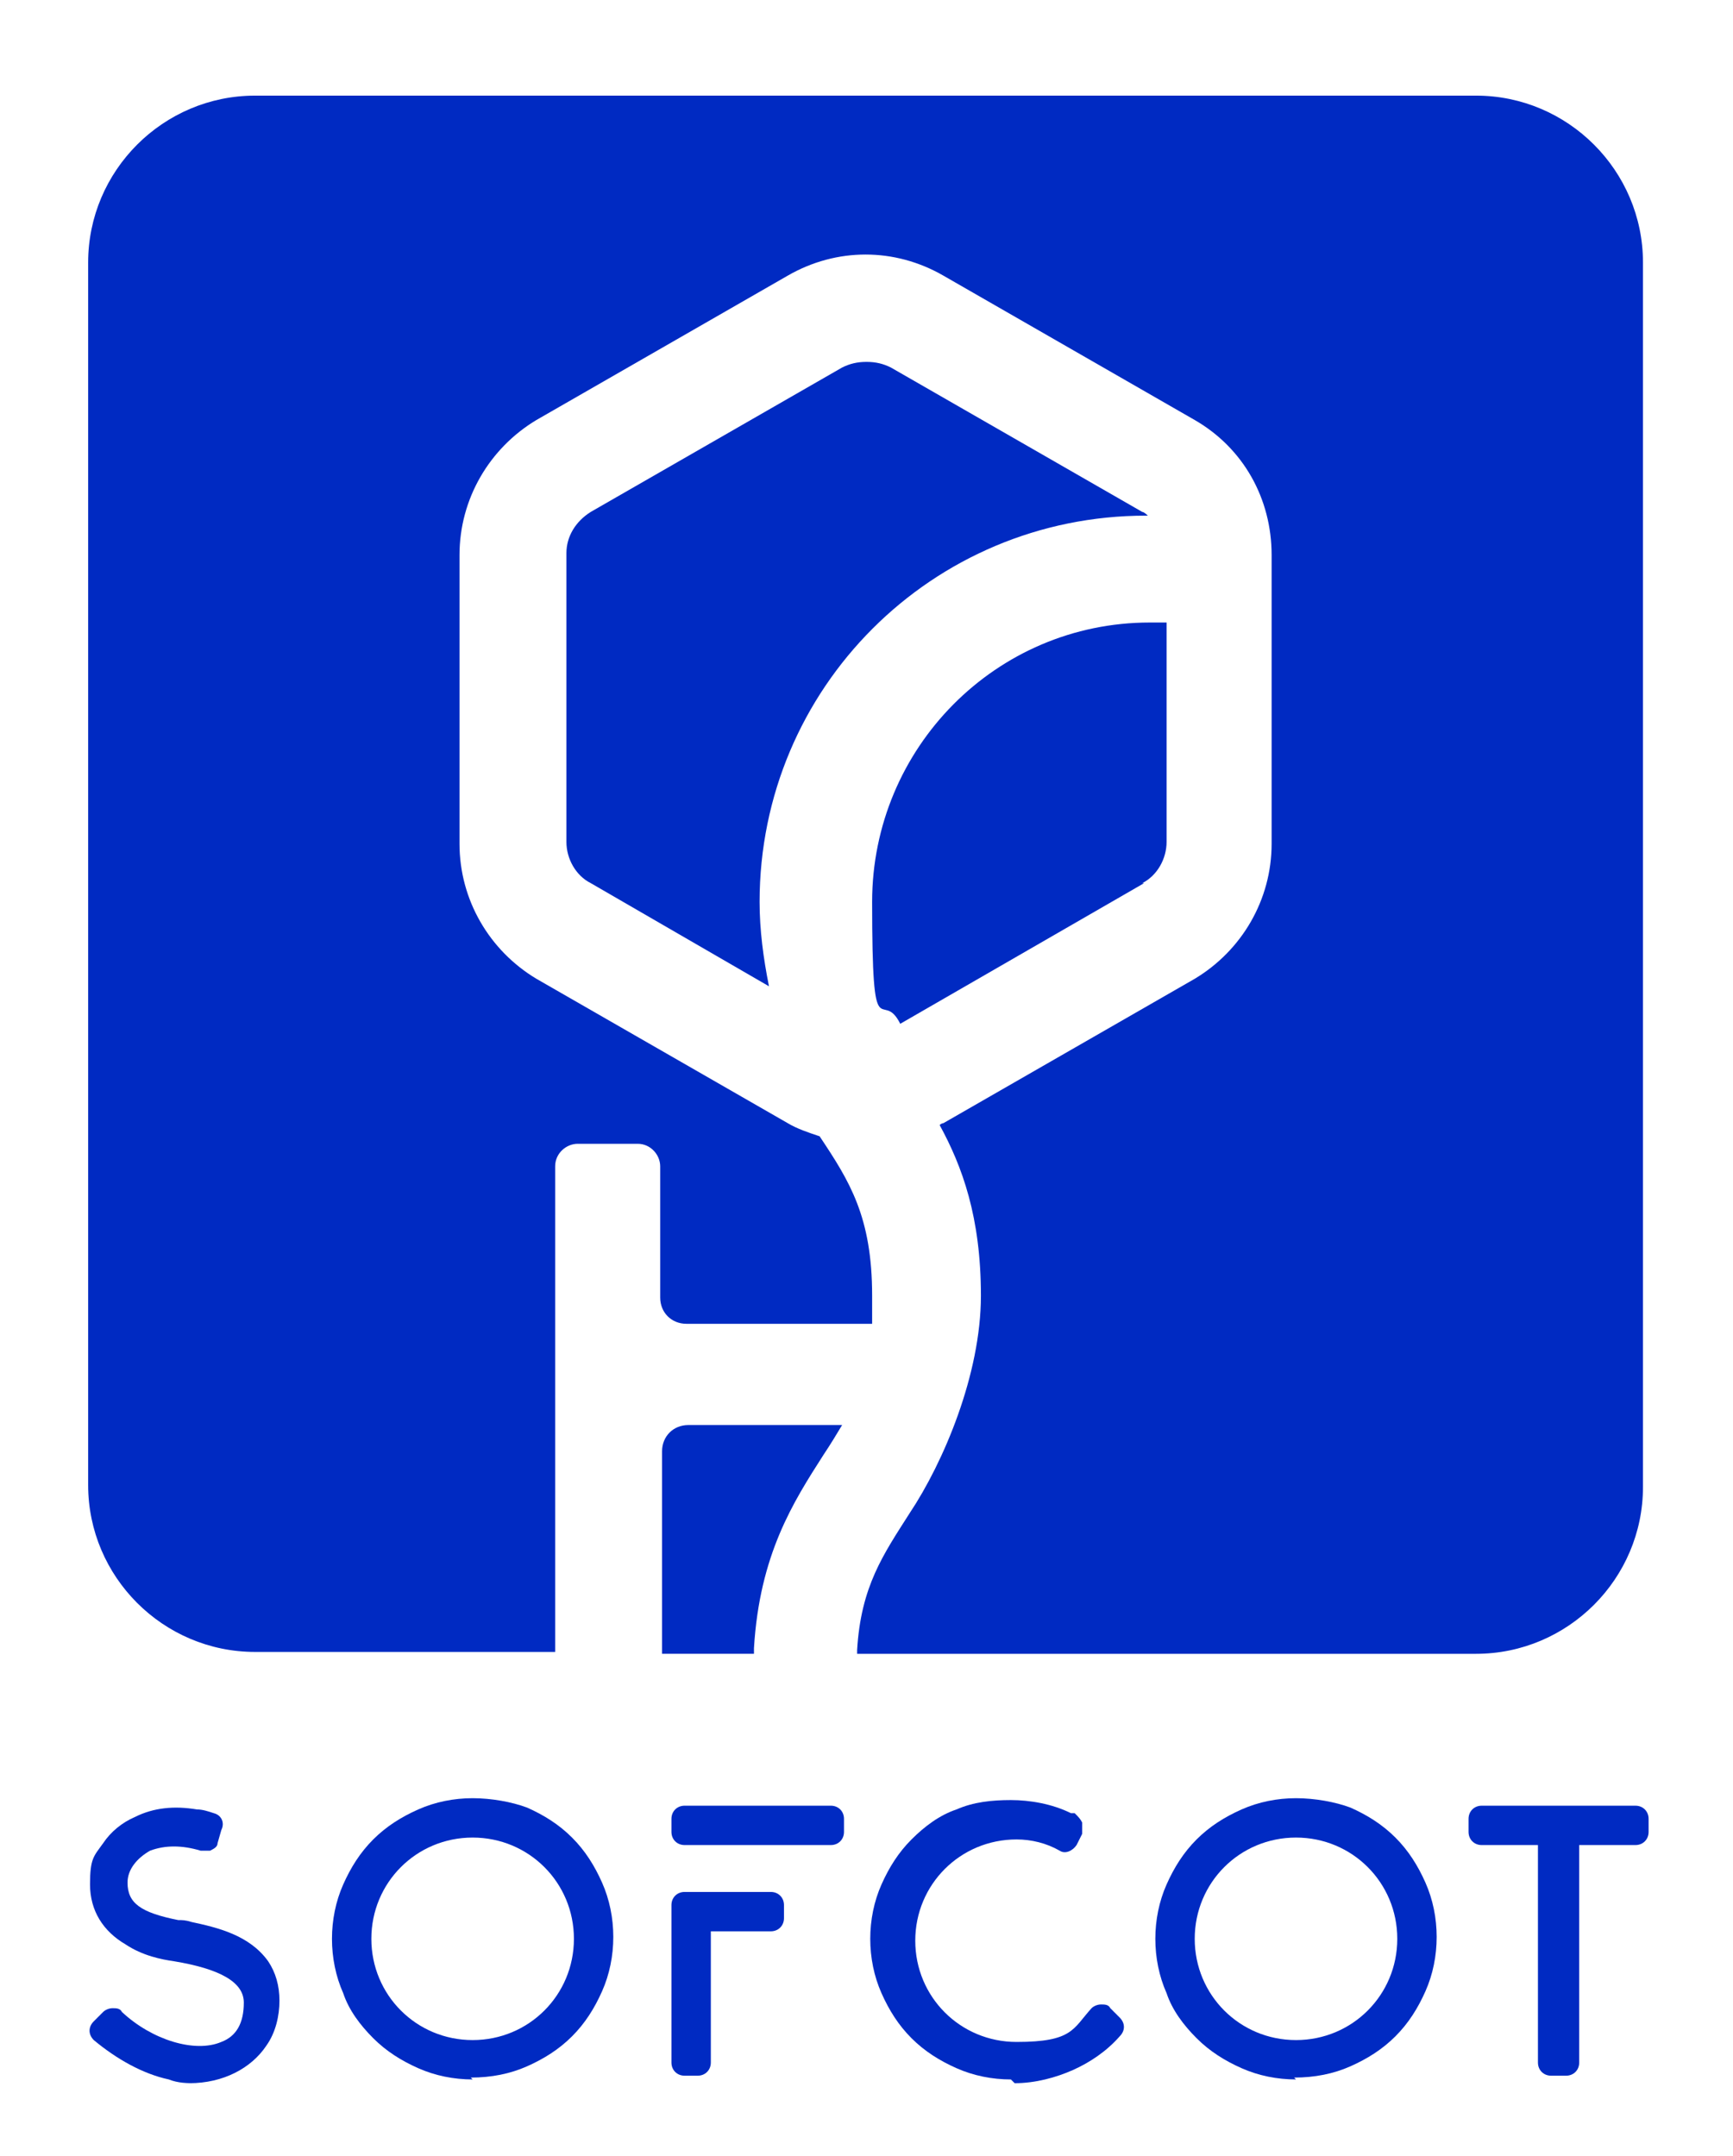
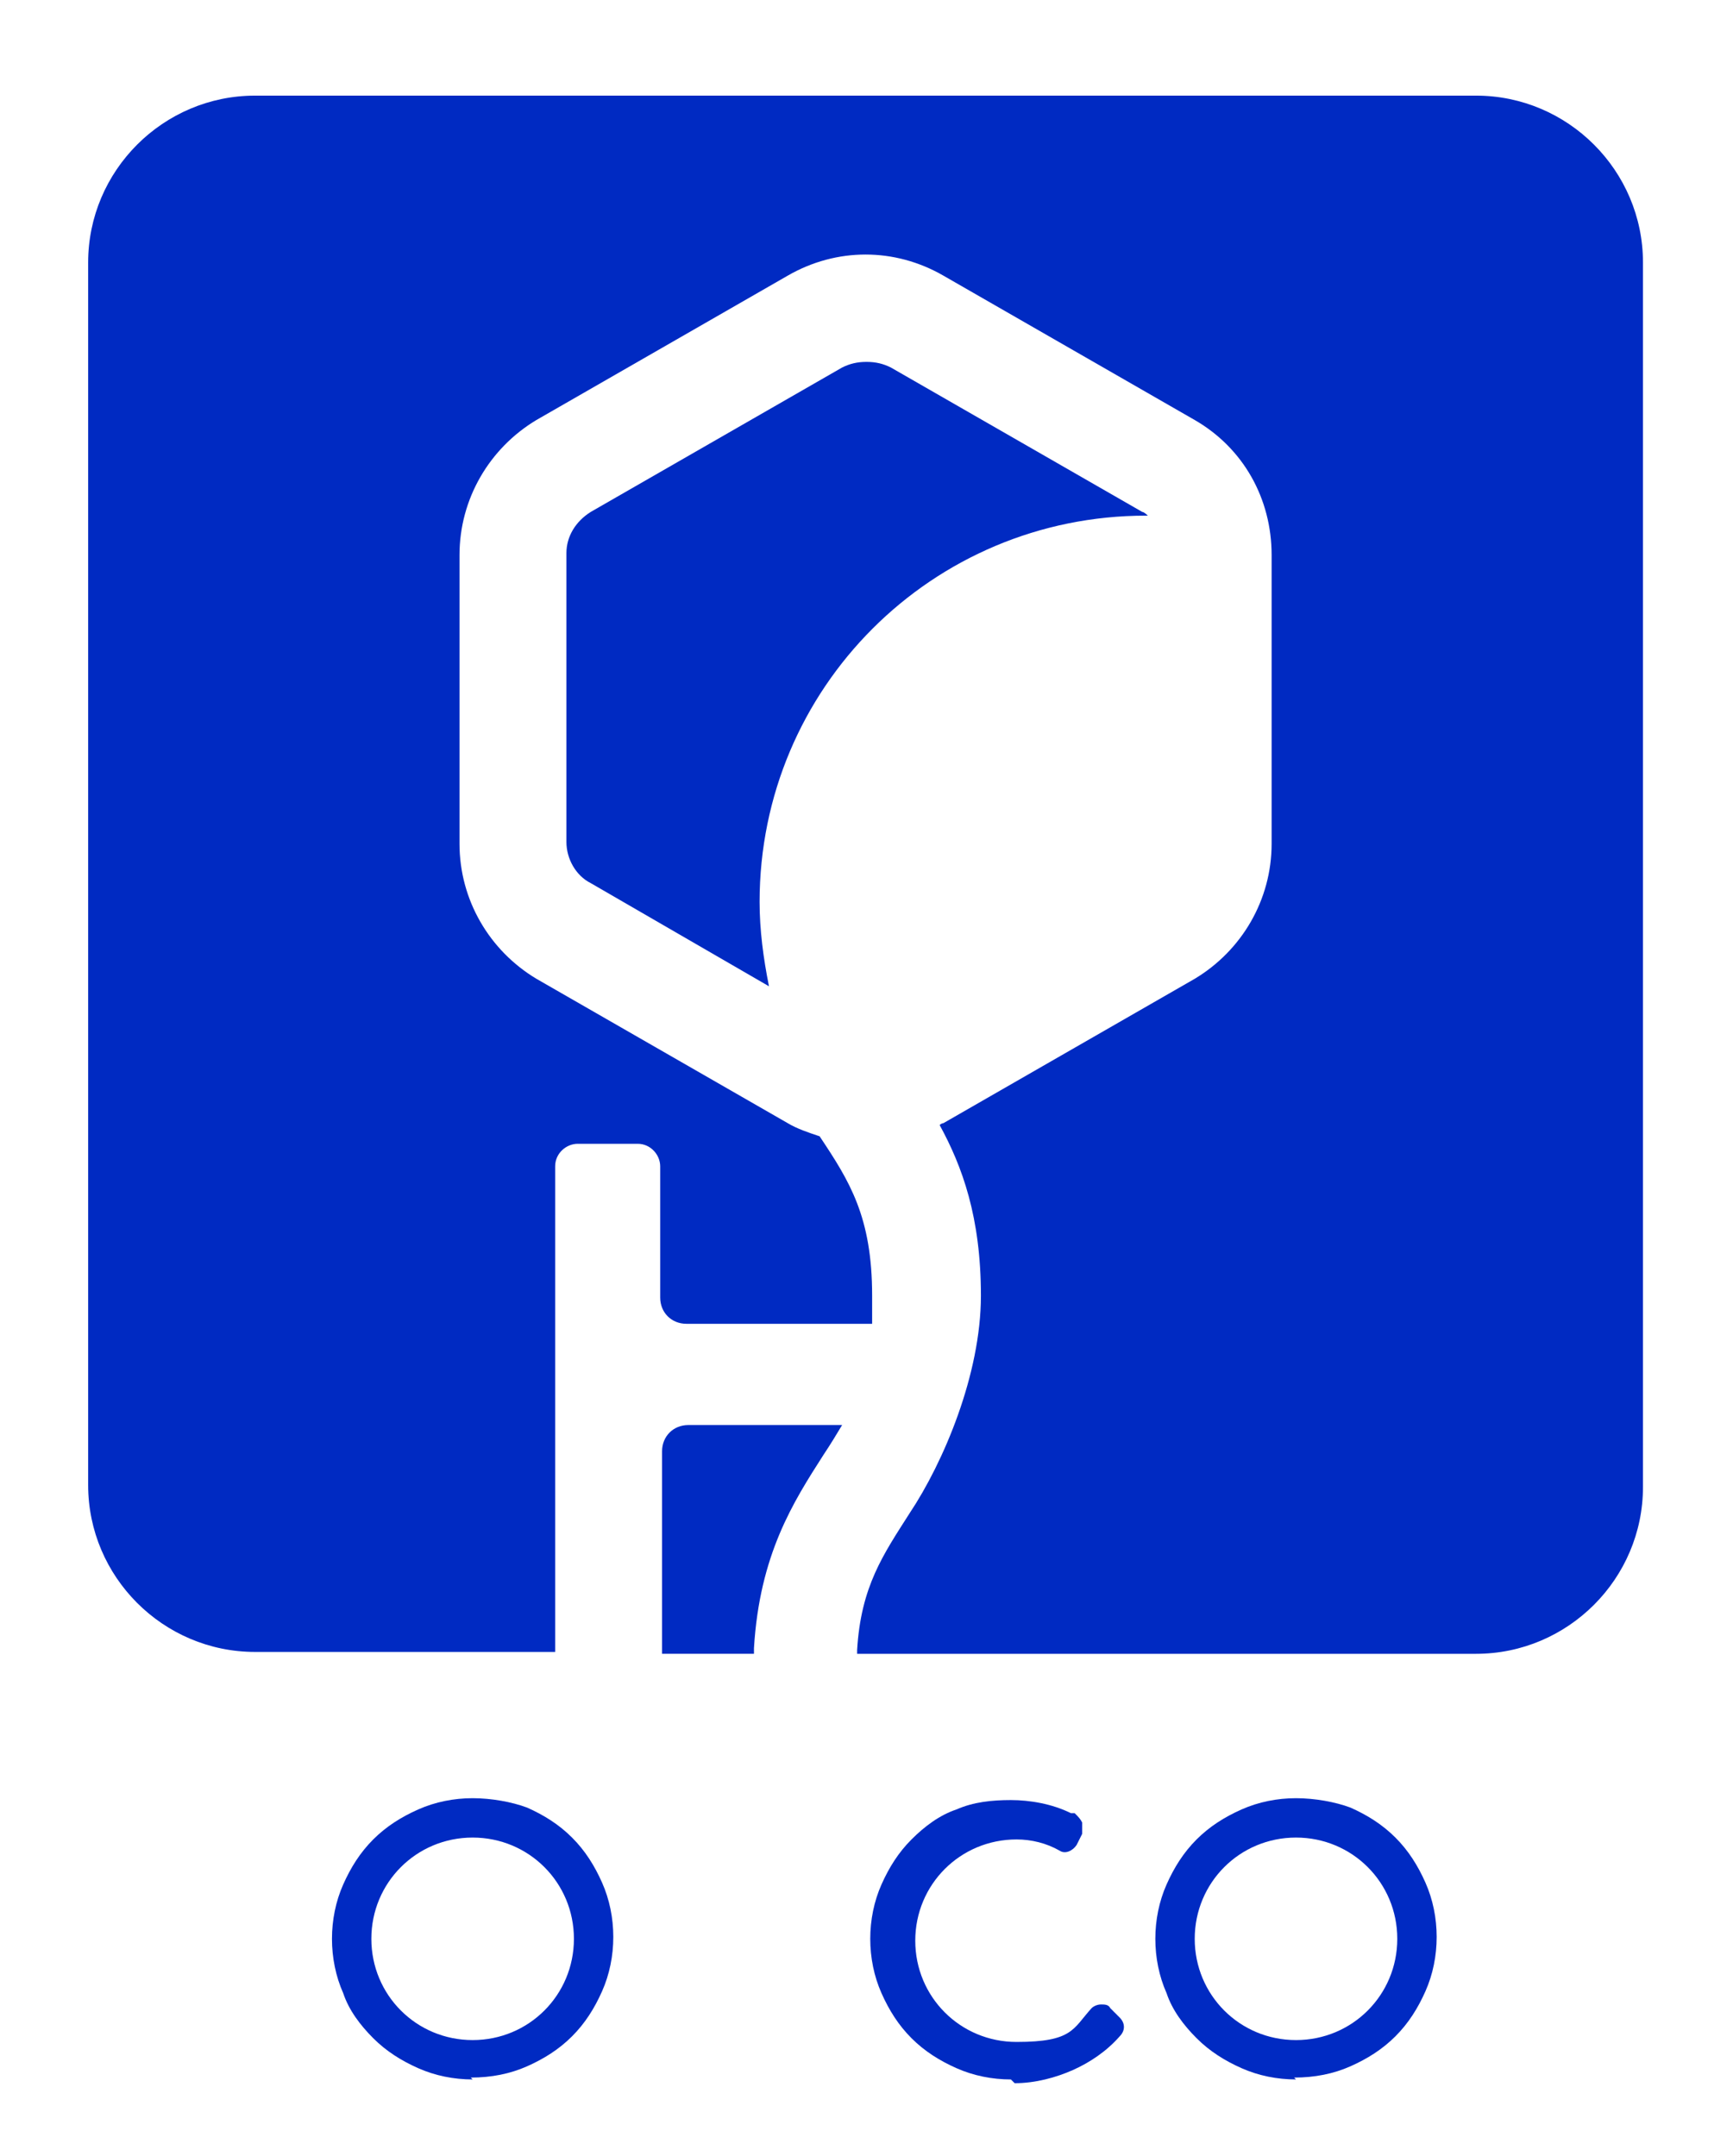
<svg xmlns="http://www.w3.org/2000/svg" id="Calque_1" version="1.1" viewBox="0 0 92.4 115">
  <defs>
    <style>
      .st0 {
        fill: #002ac2;
      }
    </style>
  </defs>
  <g>
    <path class="st0" d="M78.9,5.1H13.6c-4.9,0-8.9,4-8.9,8.9v65.2c0,4.9,4,8.9,8.9,8.9h16c0,0,0-.2,0-.2v-25.7c0-.7.6-1.2,1.2-1.2h3.2c.7,0,1.2.6,1.2,1.2v7c0,.8.6,1.4,1.4,1.4h9.9c0-.5,0-.9,0-1.5,0-4.2-1.2-6.1-2.8-8.5,0,0,0,0,0,0-.6-.2-1.2-.4-1.7-.7l-13.4-7.7c-2.5-1.5-4.1-4.2-4.1-7.2v-15.4c0-3,1.6-5.7,4.1-7.2l13.4-7.7c2.6-1.5,5.7-1.5,8.3,0l13.4,7.7c2.6,1.5,4.1,4.2,4.1,7.2v15.4c0,3-1.6,5.7-4.1,7.2l-13.4,7.7c0,0-.1,0-.2.1,1.2,2.2,2.2,4.9,2.2,9.1s-2,8.9-3.8,11.6c-1.4,2.2-2.6,3.9-2.8,7.3,0,0,0,.1,0,.2h33c4.9,0,8.9-4,8.9-8.9V14c0-4.9-4-8.9-8.9-8.9" />
    <path class="st0" d="M35.3,77.3v10.6c0,0,0,.2,0,.3h4.9c0,0,0-.2,0-.3.3-5,2.1-7.8,3.7-10.3.4-.6.7-1.1,1-1.6h-8.2c-.8,0-1.4.6-1.4,1.4" />
    <path class="st0" d="M61.2,27.5h0c0,0-.2-.2-.3-.2l-13.4-7.7c-.4-.2-.8-.3-1.3-.3s-.9.1-1.3.3l-13.4,7.7c-.8.5-1.3,1.3-1.3,2.2v15.4c0,.9.5,1.8,1.3,2.2l9.5,5.5c-.3-1.5-.5-3-.5-4.5,0-11.4,9.2-20.6,20.6-20.6" />
-     <path class="st0" d="M60.9,47.1c.8-.4,1.3-1.3,1.3-2.2v-11.7h-.9c-8.2,0-14.8,6.7-14.8,14.9s.5,4.5,1.5,6.5l13-7.5h0Z" />
  </g>
-   <path class="st0" d="M10.4,111.1c-.4,0-.9,0-1.4-.2-1.4-.3-2.8-1.1-4-2.1-.3-.3-.3-.7,0-1l.5-.5c.1-.1.3-.2.5-.2.2,0,.4,0,.5.2,1.6,1.5,3.9,2.2,5.3,1.6.8-.3,1.2-1,1.2-2.1s-1.3-1.8-3.7-2.2h0c-.7-.1-1.7-.3-2.6-.9-1.2-.7-1.9-1.8-1.9-3.2s.2-1.5.7-2.2c.4-.6,1-1.1,1.7-1.4,1-.5,2.1-.6,3.3-.4h0c.3,0,.6.1.9.2.4.1.6.5.4.9l-.2.7c0,.2-.2.3-.4.4-.2,0-.4,0-.5,0-1-.3-1.9-.3-2.7,0-.7.4-1.2,1-1.2,1.7,0,1.1.7,1.6,2.7,2,.2,0,.4,0,.7.1,1.4.3,3.1.7,4.1,2.1.4.6.6,1.3.6,2.1s-.2,1.7-.7,2.4c-.8,1.2-2.3,2-4.1,2" />
  <g>
-     <path class="st0" d="M44.3,98.4h-7.8c-.4,0-.7-.3-.7-.7v-.7c0-.4.3-.7.7-.7h7.8c.4,0,.7.3.7.7v.7c0,.4-.3.7-.7.7M37.2,110.7h-.7c-.4,0-.7-.3-.7-.7v-8.4c0-.4.3-.7.7-.7h4.6c.4,0,.7.3.7.7v.7c0,.4-.3.7-.7.7h-3.2v7c0,.4-.3.7-.7.7" />
    <path class="st0" d="M69.1,98c-3,0-5.4,2.4-5.4,5.4s2.4,5.4,5.4,5.4,5.4-2.4,5.4-5.4-2.4-5.4-5.4-5.4M69.1,110.9c-1,0-2-.2-2.9-.6,0,0,0,0,0,0-.9-.4-1.7-.9-2.4-1.6-.7-.7-1.3-1.5-1.6-2.4-.4-.9-.6-1.9-.6-2.9s.2-2,.6-2.9c.4-.9.9-1.7,1.6-2.4.7-.7,1.5-1.2,2.4-1.6.9-.4,1.9-.6,2.9-.6s2.1.2,2.9.5c.9.4,1.7.9,2.4,1.6.7.7,1.2,1.5,1.6,2.4.4.9.6,1.9.6,2.9s-.2,2-.6,2.9c-.4.9-.9,1.7-1.6,2.4-.7.7-1.5,1.2-2.4,1.6-.9.4-1.9.6-3,.6" />
    <path class="st0" d="M25.2,98c-3,0-5.4,2.4-5.4,5.4s2.4,5.4,5.4,5.4,5.4-2.4,5.4-5.4-2.4-5.4-5.4-5.4M25.2,110.9c-1,0-2-.2-2.9-.6,0,0,0,0,0,0-.9-.4-1.7-.9-2.4-1.6-.7-.7-1.3-1.5-1.6-2.4-.4-.9-.6-1.9-.6-2.9s.2-2,.6-2.9c.4-.9.9-1.7,1.6-2.4.7-.7,1.5-1.2,2.4-1.6.9-.4,1.9-.6,2.9-.6s2.1.2,2.9.5c.9.4,1.7.9,2.4,1.6.7.7,1.2,1.5,1.6,2.4.4.9.6,1.9.6,2.9s-.2,2-.6,2.9c-.4.9-.9,1.7-1.6,2.4-.7.7-1.5,1.2-2.4,1.6-.9.4-1.9.6-3,.6" />
    <path class="st0" d="M53.9,110.9c-1,0-2-.2-2.9-.6-.9-.4-1.7-.9-2.4-1.6-.7-.7-1.2-1.5-1.6-2.4-.4-.9-.6-1.9-.6-2.9s.2-2,.6-2.9c.4-.9.9-1.7,1.6-2.4.7-.7,1.5-1.3,2.4-1.6.9-.4,1.9-.5,2.9-.5s2.2.2,3.2.7h.2c.2.2.3.3.4.5,0,.2,0,.4,0,.6l-.3.6c-.2.3-.6.5-.9.3-.7-.4-1.5-.6-2.3-.6-3,0-5.4,2.4-5.4,5.4s2.4,5.4,5.4,5.4,3-.7,4-1.8c.1-.1.3-.2.5-.2.2,0,.4,0,.5.2l.5.5c.3.3.3.7,0,1-.7.8-1.6,1.4-2.5,1.8-.9.4-2,.7-3.1.7" />
  </g>
-   <path class="st0" d="M83.4,110.7h-.7c-.4,0-.7-.3-.7-.7v-11.6h-3c-.4,0-.7-.3-.7-.7v-.7c0-.4.3-.7.7-.7h8.2c.4,0,.7.3.7.7v.7c0,.4-.3.7-.7.7h-3v11.6c0,.4-.3.7-.7.7" />
</svg>